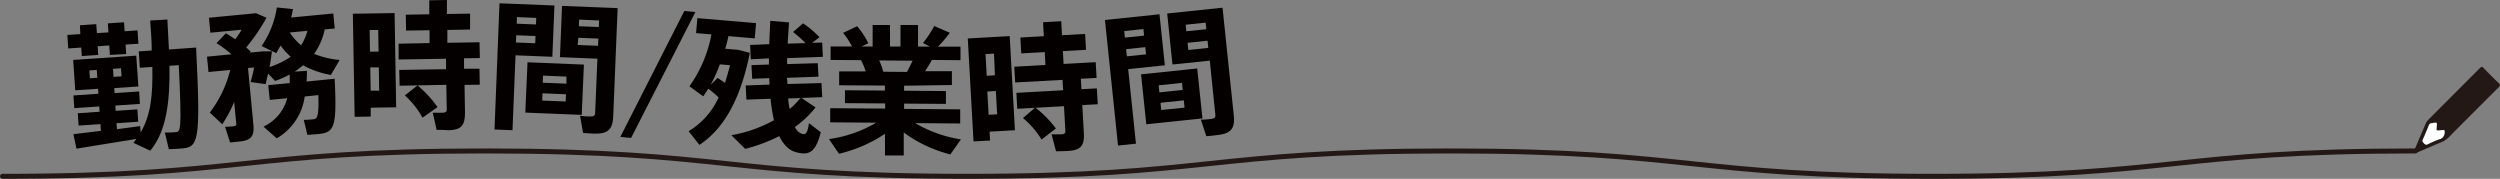
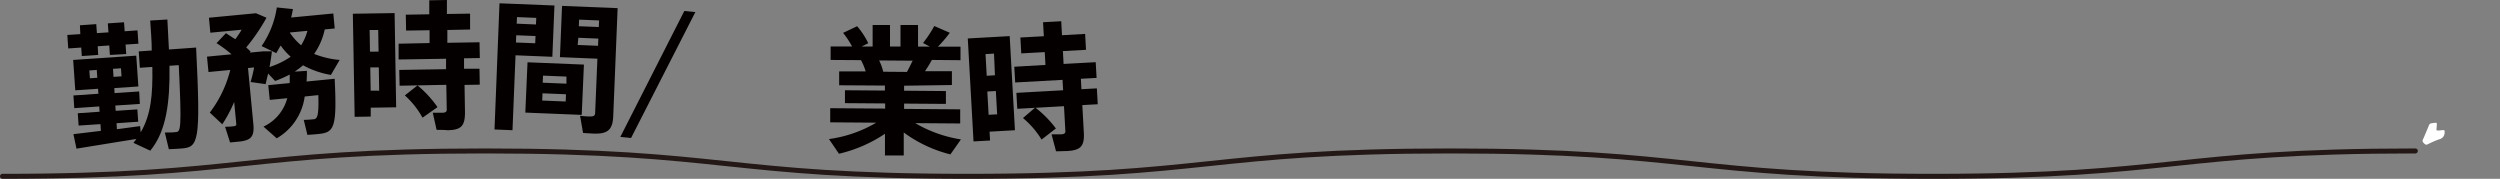
<svg xmlns="http://www.w3.org/2000/svg" viewBox="0 0 500.5 35.8">
  <rect x="0" y="0" width="500.5" height="35.8" fill="#808080" stroke="none" />
  <defs>
    <style>.cls-1{fill:#231815;}.cls-2{fill:#fff;}.cls-3{fill:none;stroke:#231815;stroke-linecap:round;}.cls-4{fill:#040000;}</style>
  </defs>
  <title>アセット 5</title>
  <g id="レイヤー_2" data-name="レイヤー 2">
    <g id="レイヤー_1-2" data-name="レイヤー 1">
-       <path class="cls-1" d="M483.36,30.13a1.8,1.8,0,0,1,.11-.33c.73-1.73,1.46-3.45,2.21-5.17a2.11,2.11,0,0,1,.44-.63L496.5,13.6c.27-.27.43-.28.7,0,1,1.05,2.06,2.09,3.1,3.1.29.28.24.46,0,.71-2.9,2.88-5.78,5.77-8.67,8.66-.41.41-.82.82-1.21,1.24a4.59,4.59,0,0,1-1.68,1.17c-1.58.64-3.14,1.34-4.71,2C483.6,30.66,483.37,30.55,483.36,30.13Zm4.94-4c-.54,0-.57,0-.52-.54a.69.69,0,0,0,0-.13c.09-1.06.15-1-.85-.84-.3,0-.54.09-.68.42-.39,1-.79,1.93-1.22,2.88-.16.35,0,.53.22.74s.39.36.72.21a20.74,20.74,0,0,1,2.28-1,1.38,1.38,0,0,0,1.13-1.46.19.19,0,0,1,0-.08c0-.23-.05-.34-.29-.32Z" />
      <path class="cls-2" d="M488.3,26.12l.82-.08c.24,0,.33.09.29.32a.19.19,0,0,0,0,.08,1.38,1.38,0,0,1-1.13,1.46,20.74,20.74,0,0,0-2.28,1c-.33.15-.51,0-.72-.21s-.38-.39-.22-.74c.43-.95.83-1.92,1.22-2.88.14-.33.38-.38.68-.42,1-.12.94-.22.85.84a.69.69,0,0,1,0,.13C487.73,26.12,487.76,26.15,488.3,26.12Z" />
      <path class="cls-3" d="M483.55,30.22c-48.3,0-48.3,5.08-96.61,5.08s-48.3-5.08-96.6-5.08S242,35.3,193.73,35.3s-48.31-5.08-96.62-5.08S48.81,35.3.5,35.3" />
      <path class="cls-4" d="M16.26,9.52l-2.6.18L13.48,7l2.6-.17L16,5.06l3.27-.23.13,1.8,2.31-.15-.12-1.8,3.24-.22.13,1.8,2.57-.18.18,2.67-2.57.17.13,1.9L22,11l-.13-1.9-2.31.16L19.66,11l-3.28.22Zm23,0c.95,19.17.49,20-3.11,20.22-.64.05-1.58.11-2.35.13L33,26.53c.68,0,1.61,0,2.16-.08,1-.07,1.26-.31.63-13.41l-1.86.13c.11,7.32-.63,13.11-3.85,17l-3.36-1.57c.2-.28.41-.52.59-.79l-12,1.95-.61-2.9,5.5-.66-.09-1.35-4.37.29-.17-2.47,4.37-.3-.07-1.06-5,.34-.17-2.54,5-.34-.07-1-4.56.31L14.65,12l12.63-.86.42,6.17-4.82.33.06,1,4.92-.33L28,20.8l-4.91.33.07,1.06,4.34-.29.17,2.47-4.34.3.08,1.19,4.64-.61.12,1.25c2.05-3.53,2.43-7.43,2.33-13.1l-2.5.17-.22-3.28,2.6-.18c0-1.9-.17-3.89-.31-6l3.44-.2.31,6ZM19.37,14l-1.48.1L18,15.67l1.48-.1Zm3.36,1.39,1.6-.11-.11-1.61-1.6.11Z" />
      <path class="cls-4" d="M61.37,16.32,67,15.77c.5,10-.13,10.76-3.37,11.07-.55.05-1.44.13-2.09.16l-.73-3c.61,0,1.51-.08,1.92-.12.71-.06,1.14-.33,1-4.84L61,19.32a11.41,11.41,0,0,1-5.6,8.37l-2.65-2.34a8.76,8.76,0,0,0,4.76-5.69L54,20l-.29-2.95L58,16.63c0-.54,0-1.12,0-1.71a23.18,23.18,0,0,1-2.92,1.29l-1.4-1.49-.51,2.12-3-.42a28.42,28.42,0,0,0,.7-2.92l-1.22.12,1.07,11.22c.24,2.5-.46,3.28-2.9,3.51l-1.76.17-1-3.14a12.56,12.56,0,0,0,1.58-.09c.51-.05.7-.13.66-.52l-.42-4.36a26.47,26.47,0,0,1-2.38,4.47L42,22.54A23.35,23.35,0,0,0,46.1,14l-4.36.42-.3-3.08,4.91-.47a24.84,24.84,0,0,0-3-2.23l1.88-2c.62.4,1.24.82,1.89,1.21.43-.62.89-1.25,1.25-1.9l-6.26.6-.28-3,9.42-.9,2.1.9a38.31,38.31,0,0,1-4.06,5.95,10.38,10.38,0,0,1,.89.85l-.18.18,2.79-.26,1.65,0c-.14,1.21-.31,2.19-.48,3.15a16.59,16.59,0,0,0,4.24-2.06,12.8,12.8,0,0,1-2-2.23c-.34.49-.58,1-.89,1.51L52.37,9.22a18.33,18.33,0,0,0,3.05-7.73l3.23.33c-.13.6-.21,1.16-.38,1.69l8.46-.81.28,3-2,.19a13.29,13.29,0,0,1-2.12,4.9A17.51,17.51,0,0,0,68,12l-1.75,3a17.74,17.74,0,0,1-5.58-1.93A19.38,19.38,0,0,1,59,14.34l2.44-.16A21.26,21.26,0,0,1,61.37,16.32ZM58,6.51a12.44,12.44,0,0,0,2.28,2.56,10.42,10.42,0,0,0,1.27-2.9Z" />
      <path class="cls-4" d="M70.64,2.75,79,2.62l.31,18.86-5.09.08,0,1.78L71,23.39Zm5.15,7.58L75.72,6,74,6l.07,4.35Zm.12,7.83-.07-4.67-1.71,0,.08,4.66ZM87.41,26l-.77-3.43c.55,0,1.36,0,1.9,0s.9-.14.9-.59l-.09-5L80,17.16,79.93,14l9.37-.15,0-2.09-9.5.15,0-3.16L86,8.62l0-2.57-4.7.07-.06-3.18,4.7-.08,0-2.8L89.47,0l0,2.8,4.64-.07,0,3.18L89.56,6l0,2.57L96,8.46l.06,3.16-3.16.05,0,2.09,3.09,0,.06,3.19L93,17l.09,5.5c0,2.77-.81,3.53-3.51,3.57C89,26,88.12,26,87.41,26ZM81.05,19.1l2.54-2a21.78,21.78,0,0,1,4,4.35l-3,2.11A17,17,0,0,0,81.05,19.1Z" />
      <path class="cls-4" d="M100,.66l11,.44-.42,10.27-7.37-.3-.61,15-3.6-.15Zm7.15,8,.06-1.45-3.86-.15-.06,1.45Zm.15-3.76.06-1.32-3.86-.16-.06,1.32Zm-1.69,7.57,11.29.46L116.46,23l-11.29-.46Zm7.64,7.85.06-1.45-4.7-.19-.06,1.45Zm.15-3.57,0-1.42-4.69-.19-.06,1.42Zm3.33,9.87-.6-3.44a17.34,17.34,0,0,0,1.9.14c.77,0,1.1-.08,1.12-.73l.45-10.84-7.5-.31.42-10.26,11.13.45-.88,21.63c-.12,2.8-1.18,3.59-4,3.48C118.09,26.7,117.28,26.67,116.7,26.61Zm3-17.45.06-1.44-4-.17L115.65,9Zm.15-3.76.06-1.32-4-.16-.06,1.32Z" />
      <path class="cls-4" d="M126.34,27.62l-2.15-.21L137,2.2l2.21.22Z" />
-       <path class="cls-4" d="M150.11,10.57c-1.73,8.84-5,15.1-10.09,18.44l-2.15-2.74a15.36,15.36,0,0,0,6-6.76,20,20,0,0,0-2.08-1.76c-.3.52-.64,1-1,1.53l-2.77-2a26.17,26.17,0,0,0,4.41-10.39l-3.08-.26.26-3,11.75,1-.26,3.05-5.27-.45c-.17.85-.4,1.71-.63,2.53l2.53.21Zm-4,2.48-2-.17A28.31,28.31,0,0,1,142.26,17l1.41-1.4c.49.33,1,.66,1.47,1C145.49,15.45,145.85,14.28,146.15,13.05Zm18.21,13.43c-1,3.92-2.25,4.65-4.72,4.05-1.52-.32-2.68-1.43-3.59-3.28a32.71,32.71,0,0,1-6.82,2.55l-2.77-2.73a27.26,27.26,0,0,0,8.53-3,35.6,35.6,0,0,1-.69-4.3l-4.83.17-.15-2.83,4.77-.17c0-.45-.06-.88-.05-1.3l-3.41.13-.15-2.73,3.5-.12,0-1.23-3.64.18L150.18,9,154,8.84l.21-4.67,3.75.32c-.08,1.42-.21,2.83-.26,4.25l3.56-.11a22.09,22.09,0,0,0-2.49-2.22l2-1.74a19.86,19.86,0,0,1,3.29,2.77L162.6,8.58l2-.06.14,2.86-7.16.26v1.19l6.13-.18.15,2.7-6.32.23c.06.42.09.81.12,1.24l6.8-.19.15,2.82-4.15.16,2.81,1.89a19.56,19.56,0,0,1-4.12,3.91,2.33,2.33,0,0,0,1.56,1.43c.63.12.95-.24,1.25-2.19Zm-6.26-4.62a16.55,16.55,0,0,0,2.19-2.23l-2.46.08A15.74,15.74,0,0,0,158.1,21.86Z" />
      <path class="cls-4" d="M192.38,27.91l-2.11,3a26.6,26.6,0,0,1-9.34-4.39l0,4.61-3.76,0,0-4.35a27.84,27.84,0,0,1-9.21,4l-2-2.94a25.29,25.29,0,0,0,9.46-3.28l-9.21-.07,0-2.83,11,.08V20.71l-8.05-.06,0-2.58,8,.06v-1L168,17.07l0-2.77,5.31,0a11.55,11.55,0,0,0-.94-2.26L166.29,12l0-2.7,4.29,0a17.27,17.27,0,0,0-1.79-2.72l2.81-1.33a16,16,0,0,1,2.23,3.4l-1.32.66,2.19,0,0-4.31,3.48,0,0,4.32h2.1l0-4.31,3.51,0,0,4.32,2.38,0-1.38-.72a23.33,23.33,0,0,0,2.25-3.4l3.11,1.35a25.35,25.35,0,0,1-2.37,2.78l4.51,0,0,2.71-5.73-.05c-.39.74-.88,1.51-1.37,2.25l5.38,0,0,2.77L181,17.16v1l8.37.07,0,2.57L181,20.74V21.8l11.23.09,0,2.83-9-.07A26,26,0,0,0,192.38,27.91ZM181.57,14.4c.39-.71.78-1.51,1.14-2.25L176,12.1a10.31,10.31,0,0,1,.82,2.26Z" />
      <path class="cls-4" d="M193.75,7.7l8.39-.47,1.05,18.84-5.08.29.1,1.77-3.31.18Zm5.44,7.37L199,10.73l-1.7.1.24,4.34Zm.44,7.82-.26-4.67-1.71.1.26,4.66Zm11.79,7.4-.9-3.4c.55,0,1.36,0,1.9,0s.9-.18.87-.63l-.28-5-9.35.52-.18-3.19,9.36-.52-.12-2.08-9.48.52-.18-3.15L209.3,13l-.14-2.57-4.7.26-.18-3.18,4.7-.26-.16-2.8,3.64-.2.15,2.8,4.63-.26.18,3.18-4.63.26.14,2.57,6.43-.35.18,3.15-3.15.17.11,2.09,3.09-.17.18,3.18-3.09.17.3,5.5c.16,2.77-.67,3.55-3.37,3.7C213,30.24,212.13,30.29,211.42,30.29Zm-6.62-6.66,2.46-2.1a21.75,21.75,0,0,1,4.13,4.19l-2.87,2.22A17.36,17.36,0,0,0,204.8,23.63Z" />
-       <path class="cls-4" d="M221.21,4l10.92-1.14,1.07,10.21-7.34.77,1.56,14.92-3.59.38Zm7.84,3.13-.14-1.31-3.84.4.13,1.31Zm.39,3.75-.15-1.44-3.85.4.16,1.44Zm-1,4,11.24-1.17,1.05,10-11.24,1.17ZM236.78,18l-.14-1.41-4.68.49.15,1.41Zm.37,3.55L237,20.09l-4.67.49.15,1.44Zm4.36,5.73-1.09-3.32a17,17,0,0,0,1.89-.13c.77-.08,1.08-.24,1-.88L242.2,12.14l-7.47.77L233.67,2.7l11.08-1.16L247,23.06c.29,2.79-.65,3.73-3.5,4C242.89,27.15,242.09,27.23,241.51,27.26Zm0-21.43-.14-1.32-4,.42.13,1.31Zm.39,3.74-.15-1.44-4,.42.15,1.44Z" />
    </g>
  </g>
</svg>